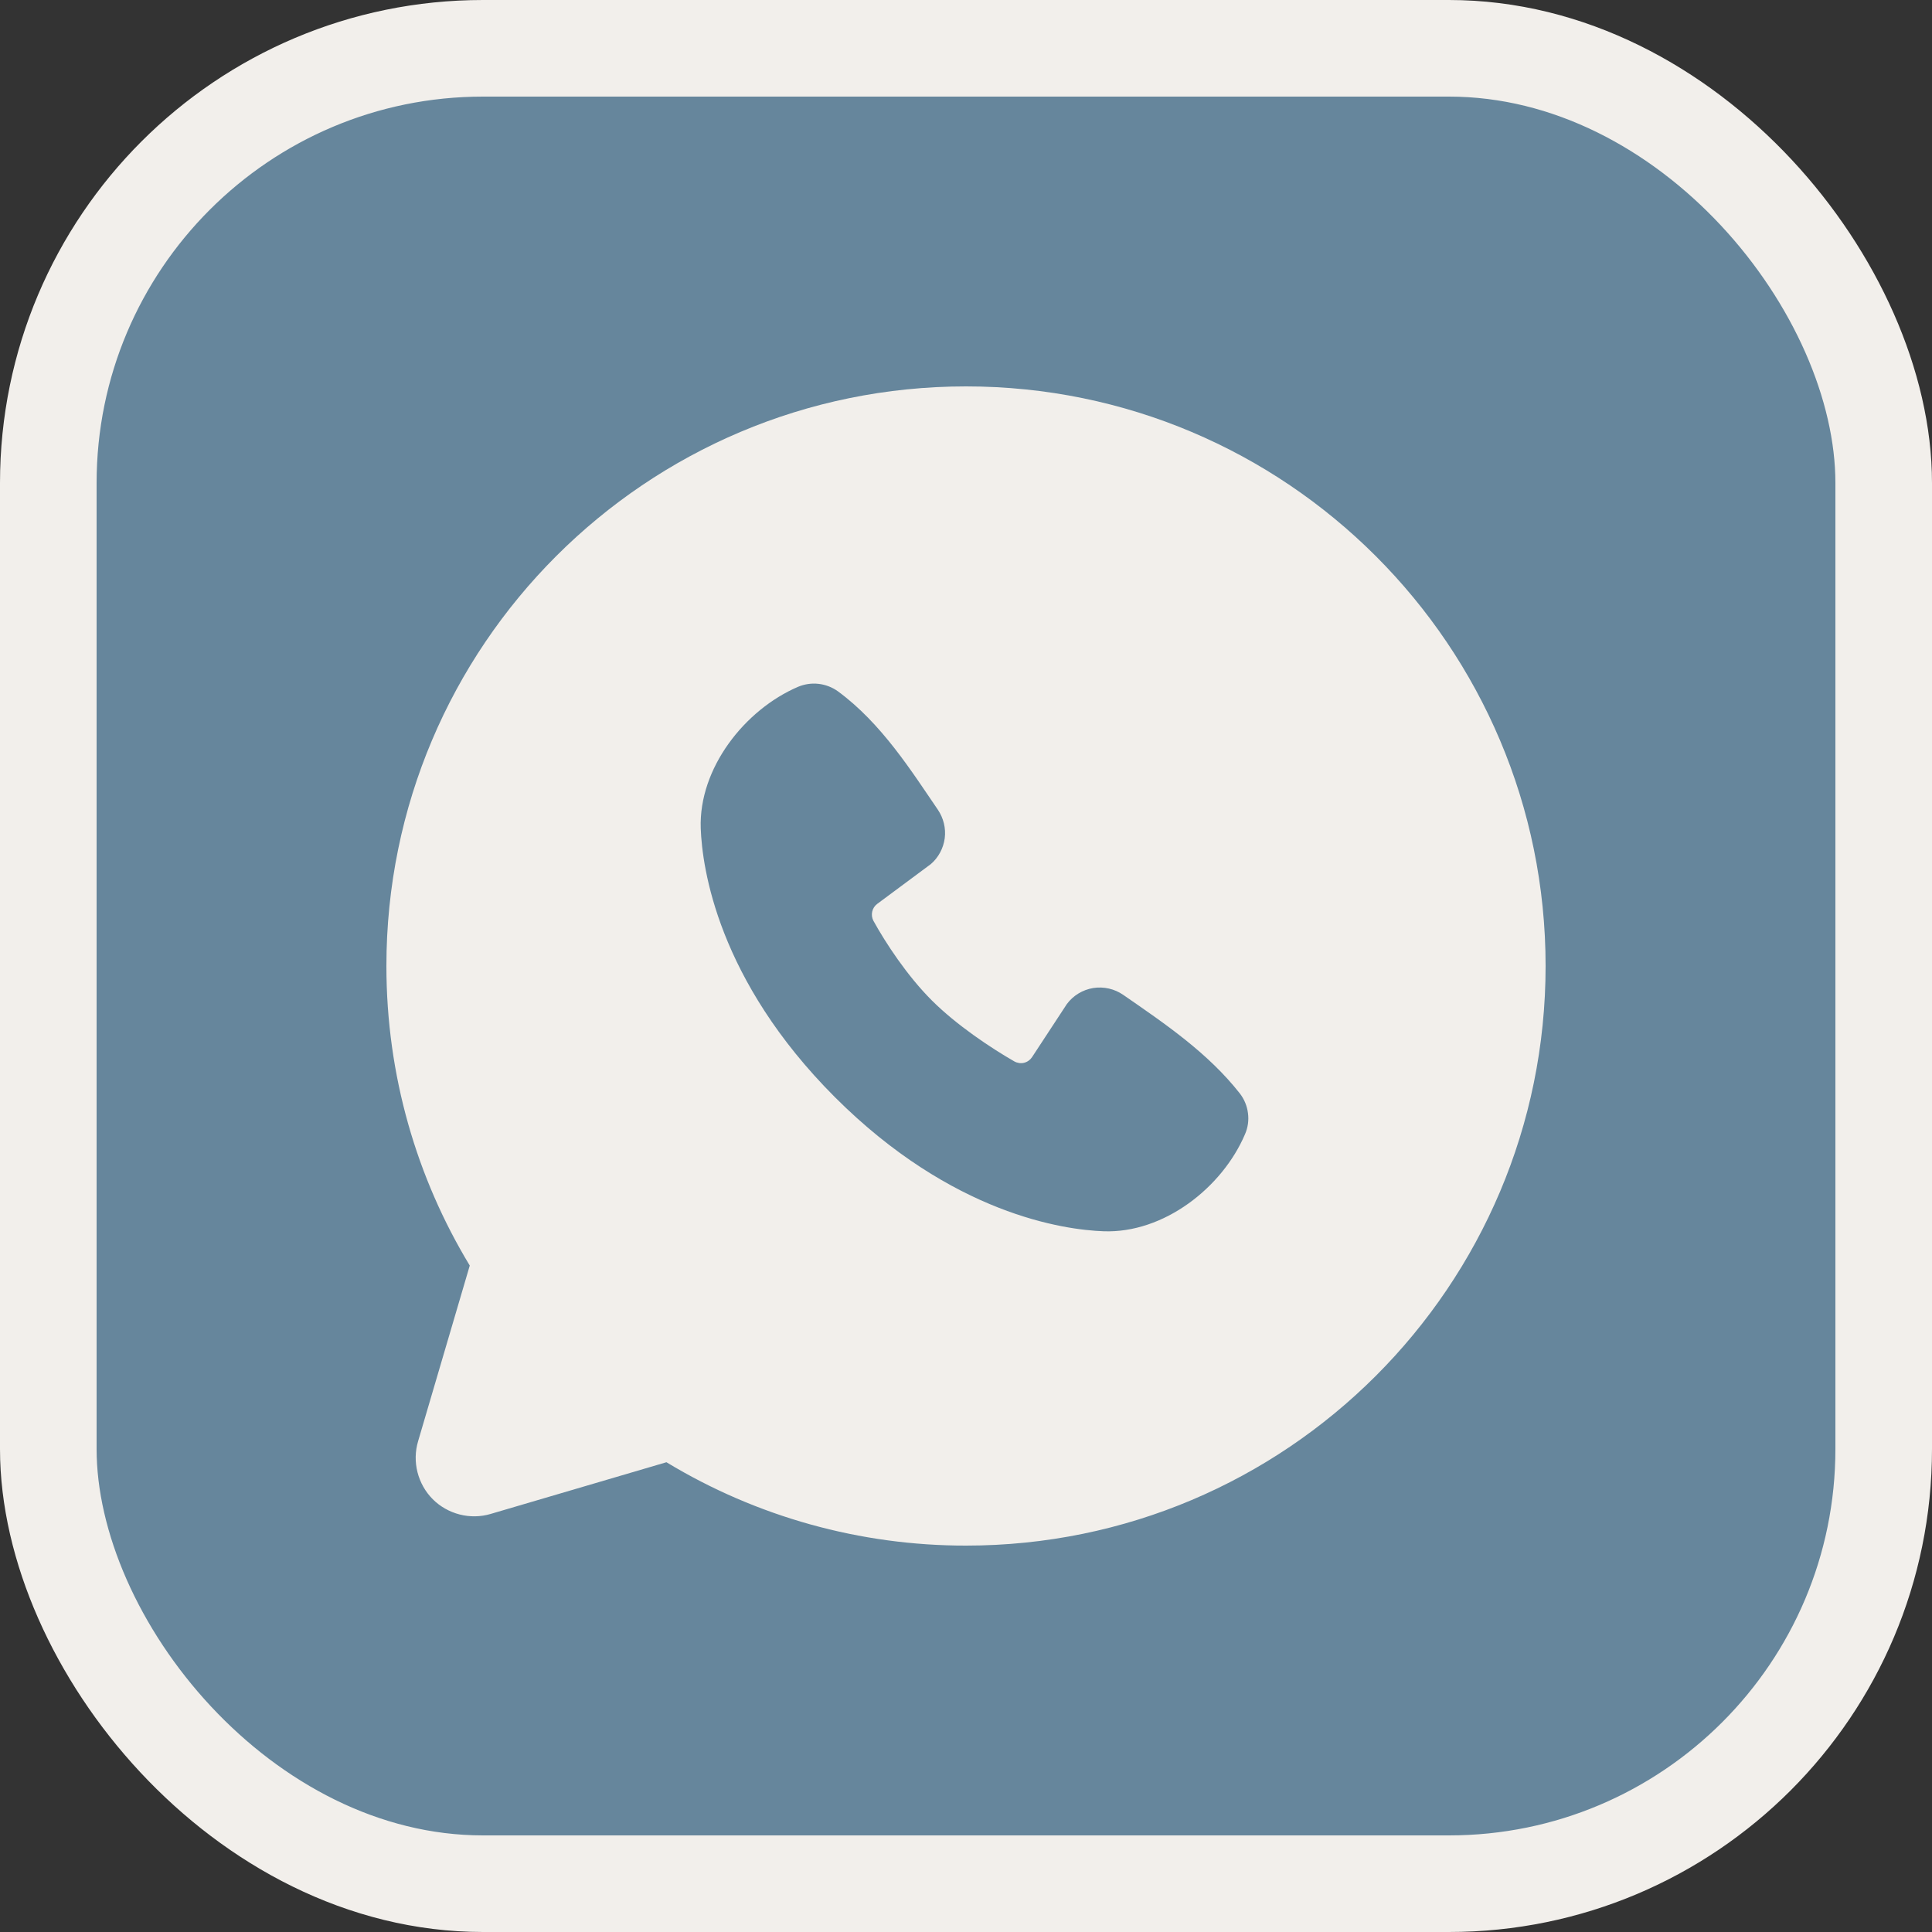
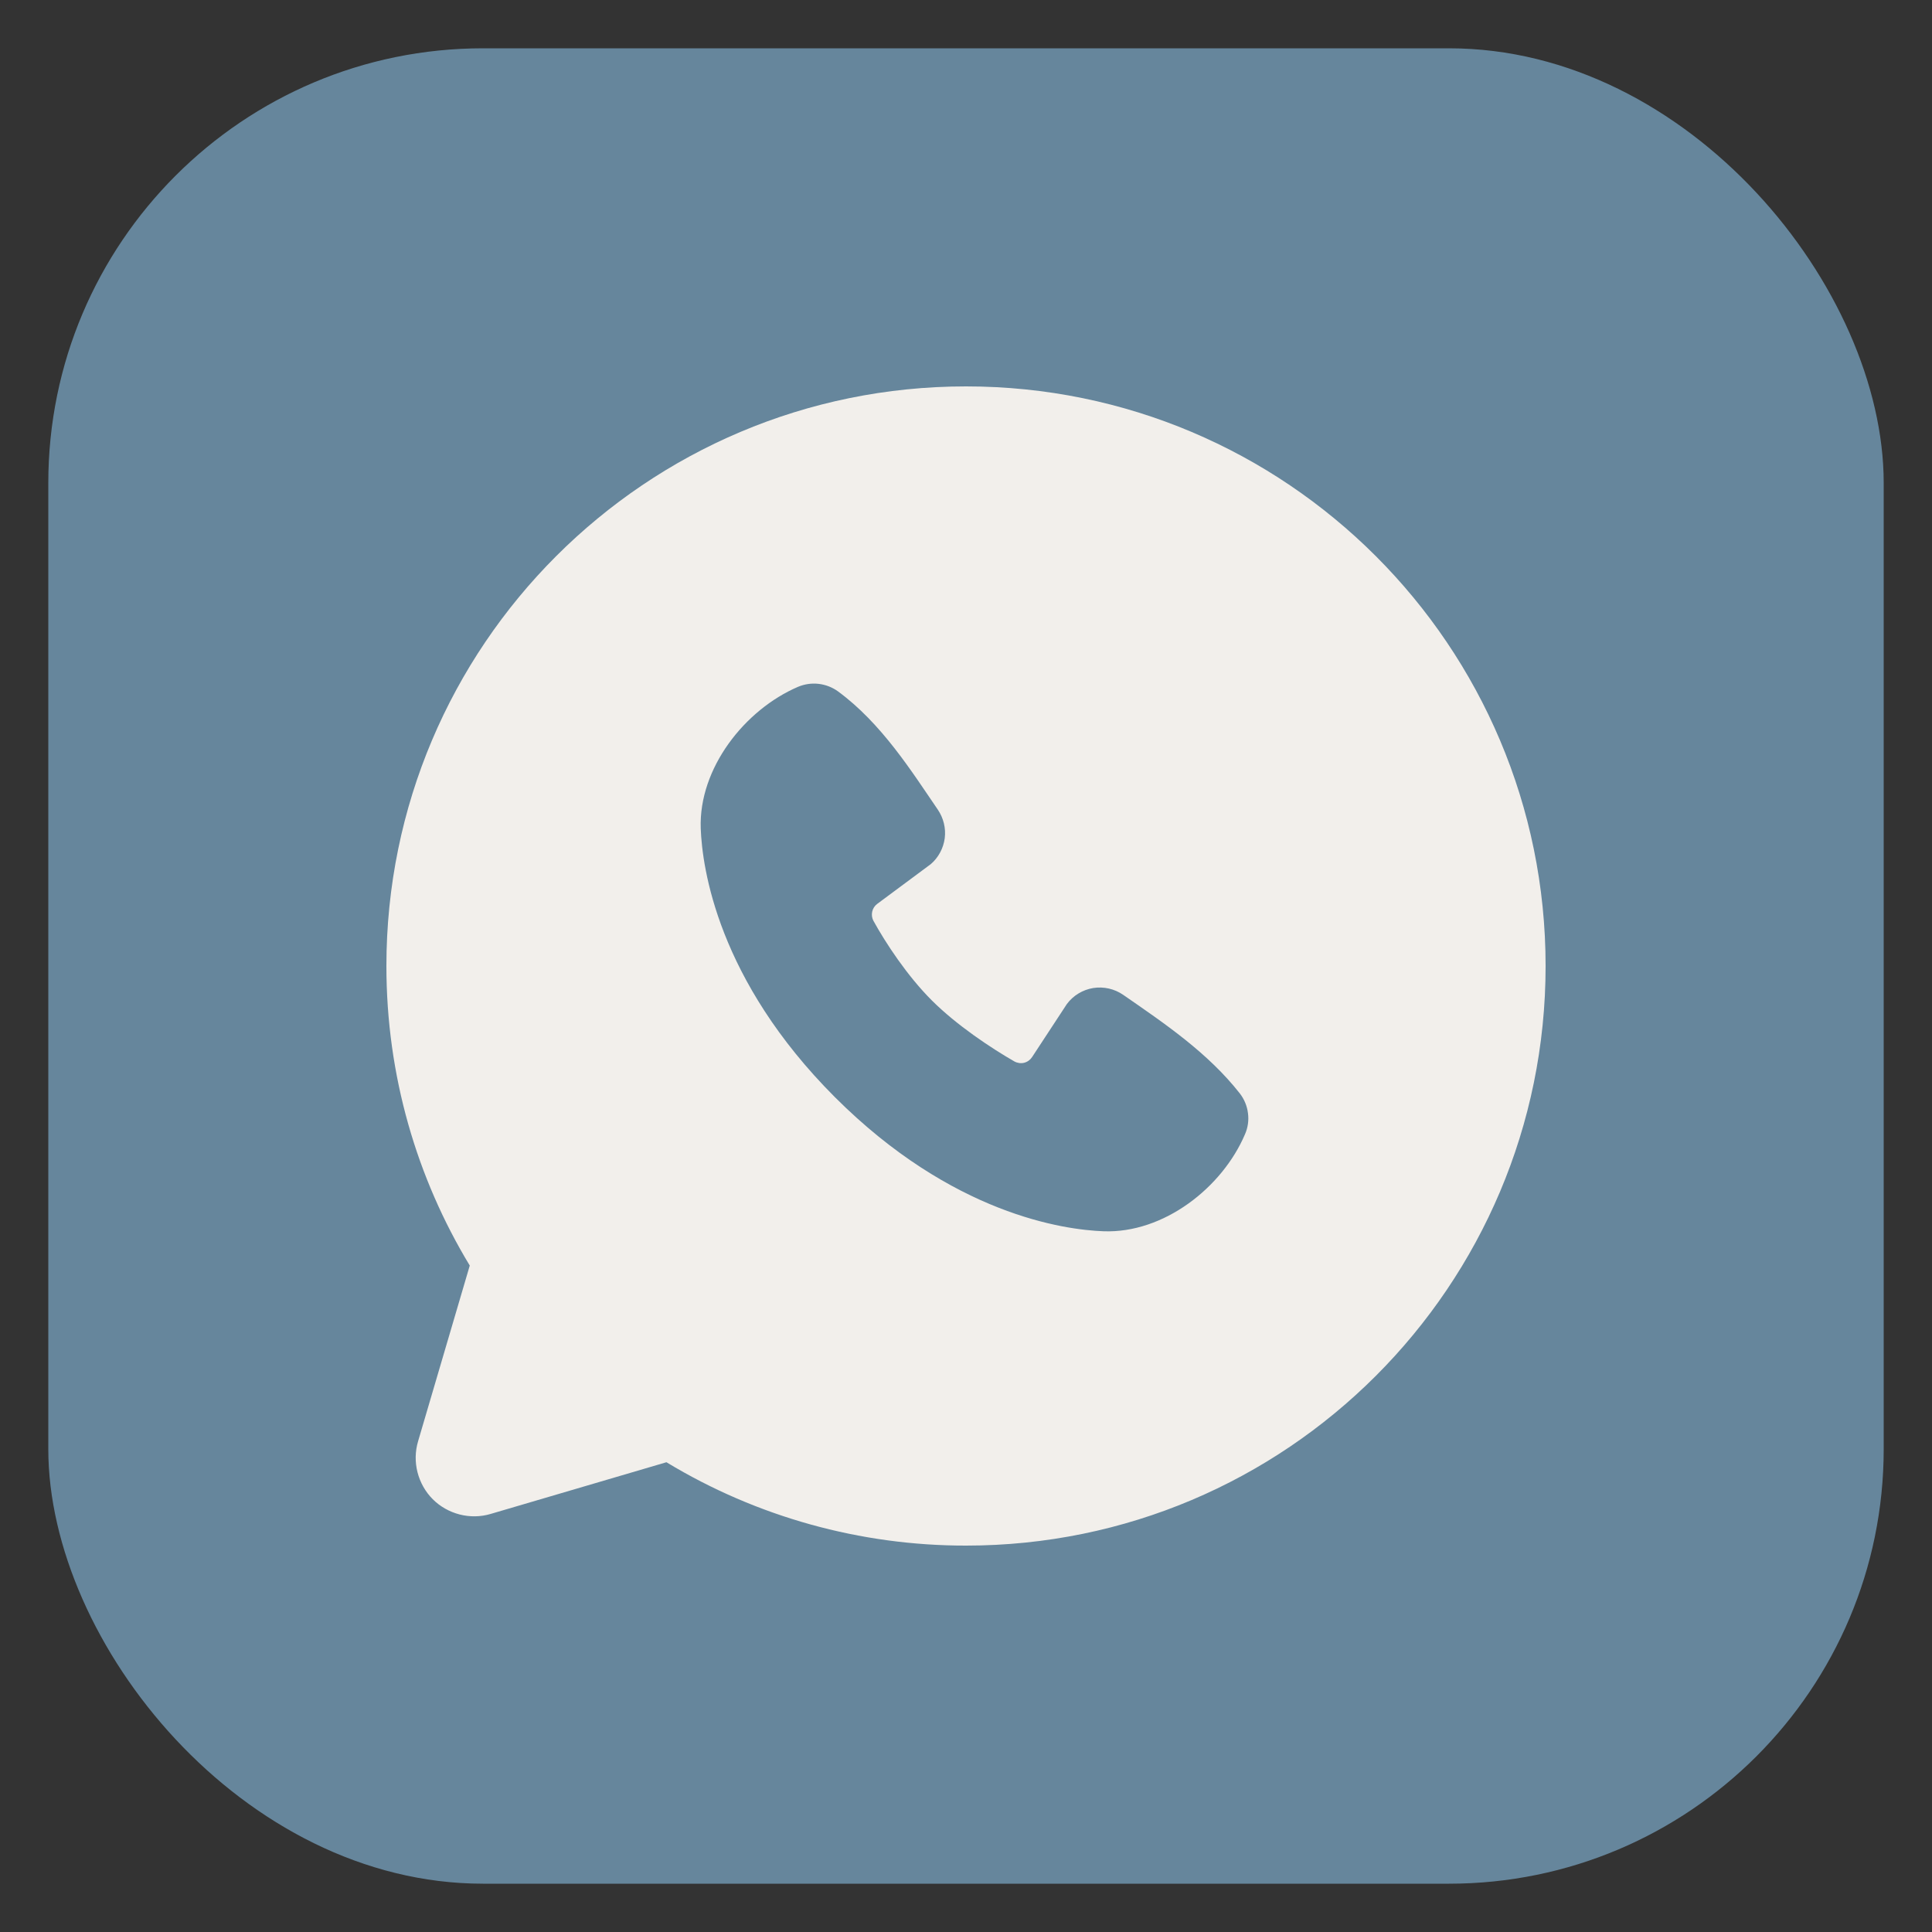
<svg xmlns="http://www.w3.org/2000/svg" width="20" height="20" viewBox="0 0 20 20" fill="none">
  <rect x="0" y="0" width="20" height="20" fill="#333333" stroke="none" />
  <rect x="0.5" y="0.5" width="19" height="19" rx="4.5" fill="#66869C" />
-   <rect x="0.5" y="0.5" width="19" height="19" rx="4.5" stroke="#F2EFEB" />
  <path fill-rule="evenodd" clip-rule="evenodd" d="M10 4C6.686 4 4 6.686 4 10C4 11.134 4.315 12.196 4.863 13.101L4.328 14.92C4.297 15.024 4.295 15.135 4.322 15.241C4.349 15.346 4.403 15.443 4.48 15.52C4.557 15.597 4.654 15.651 4.759 15.678C4.865 15.705 4.976 15.703 5.08 15.672L6.899 15.137C7.834 15.703 8.907 16.001 10 16C13.314 16 16 13.314 16 10C16 6.686 13.314 4 10 4ZM8.643 11.358C9.857 12.571 11.015 12.731 11.424 12.746C12.047 12.769 12.653 12.294 12.888 11.742C12.918 11.674 12.929 11.598 12.919 11.524C12.91 11.45 12.881 11.38 12.836 11.321C12.507 10.901 12.062 10.599 11.628 10.299C11.537 10.236 11.426 10.211 11.317 10.228C11.208 10.246 11.11 10.305 11.044 10.394L10.684 10.943C10.665 10.972 10.636 10.993 10.601 11.002C10.568 11.01 10.532 11.005 10.501 10.988C10.257 10.848 9.901 10.611 9.645 10.355C9.39 10.1 9.167 9.76 9.041 9.531C9.026 9.502 9.022 9.469 9.029 9.437C9.036 9.405 9.055 9.376 9.081 9.357L9.636 8.945C9.715 8.877 9.766 8.781 9.78 8.677C9.793 8.573 9.767 8.468 9.708 8.381C9.439 7.988 9.126 7.487 8.672 7.155C8.613 7.113 8.544 7.087 8.472 7.079C8.4 7.071 8.328 7.082 8.261 7.11C7.709 7.347 7.232 7.953 7.254 8.576C7.269 8.985 7.43 10.144 8.643 11.358Z" fill="#F2EFEB" />
</svg>